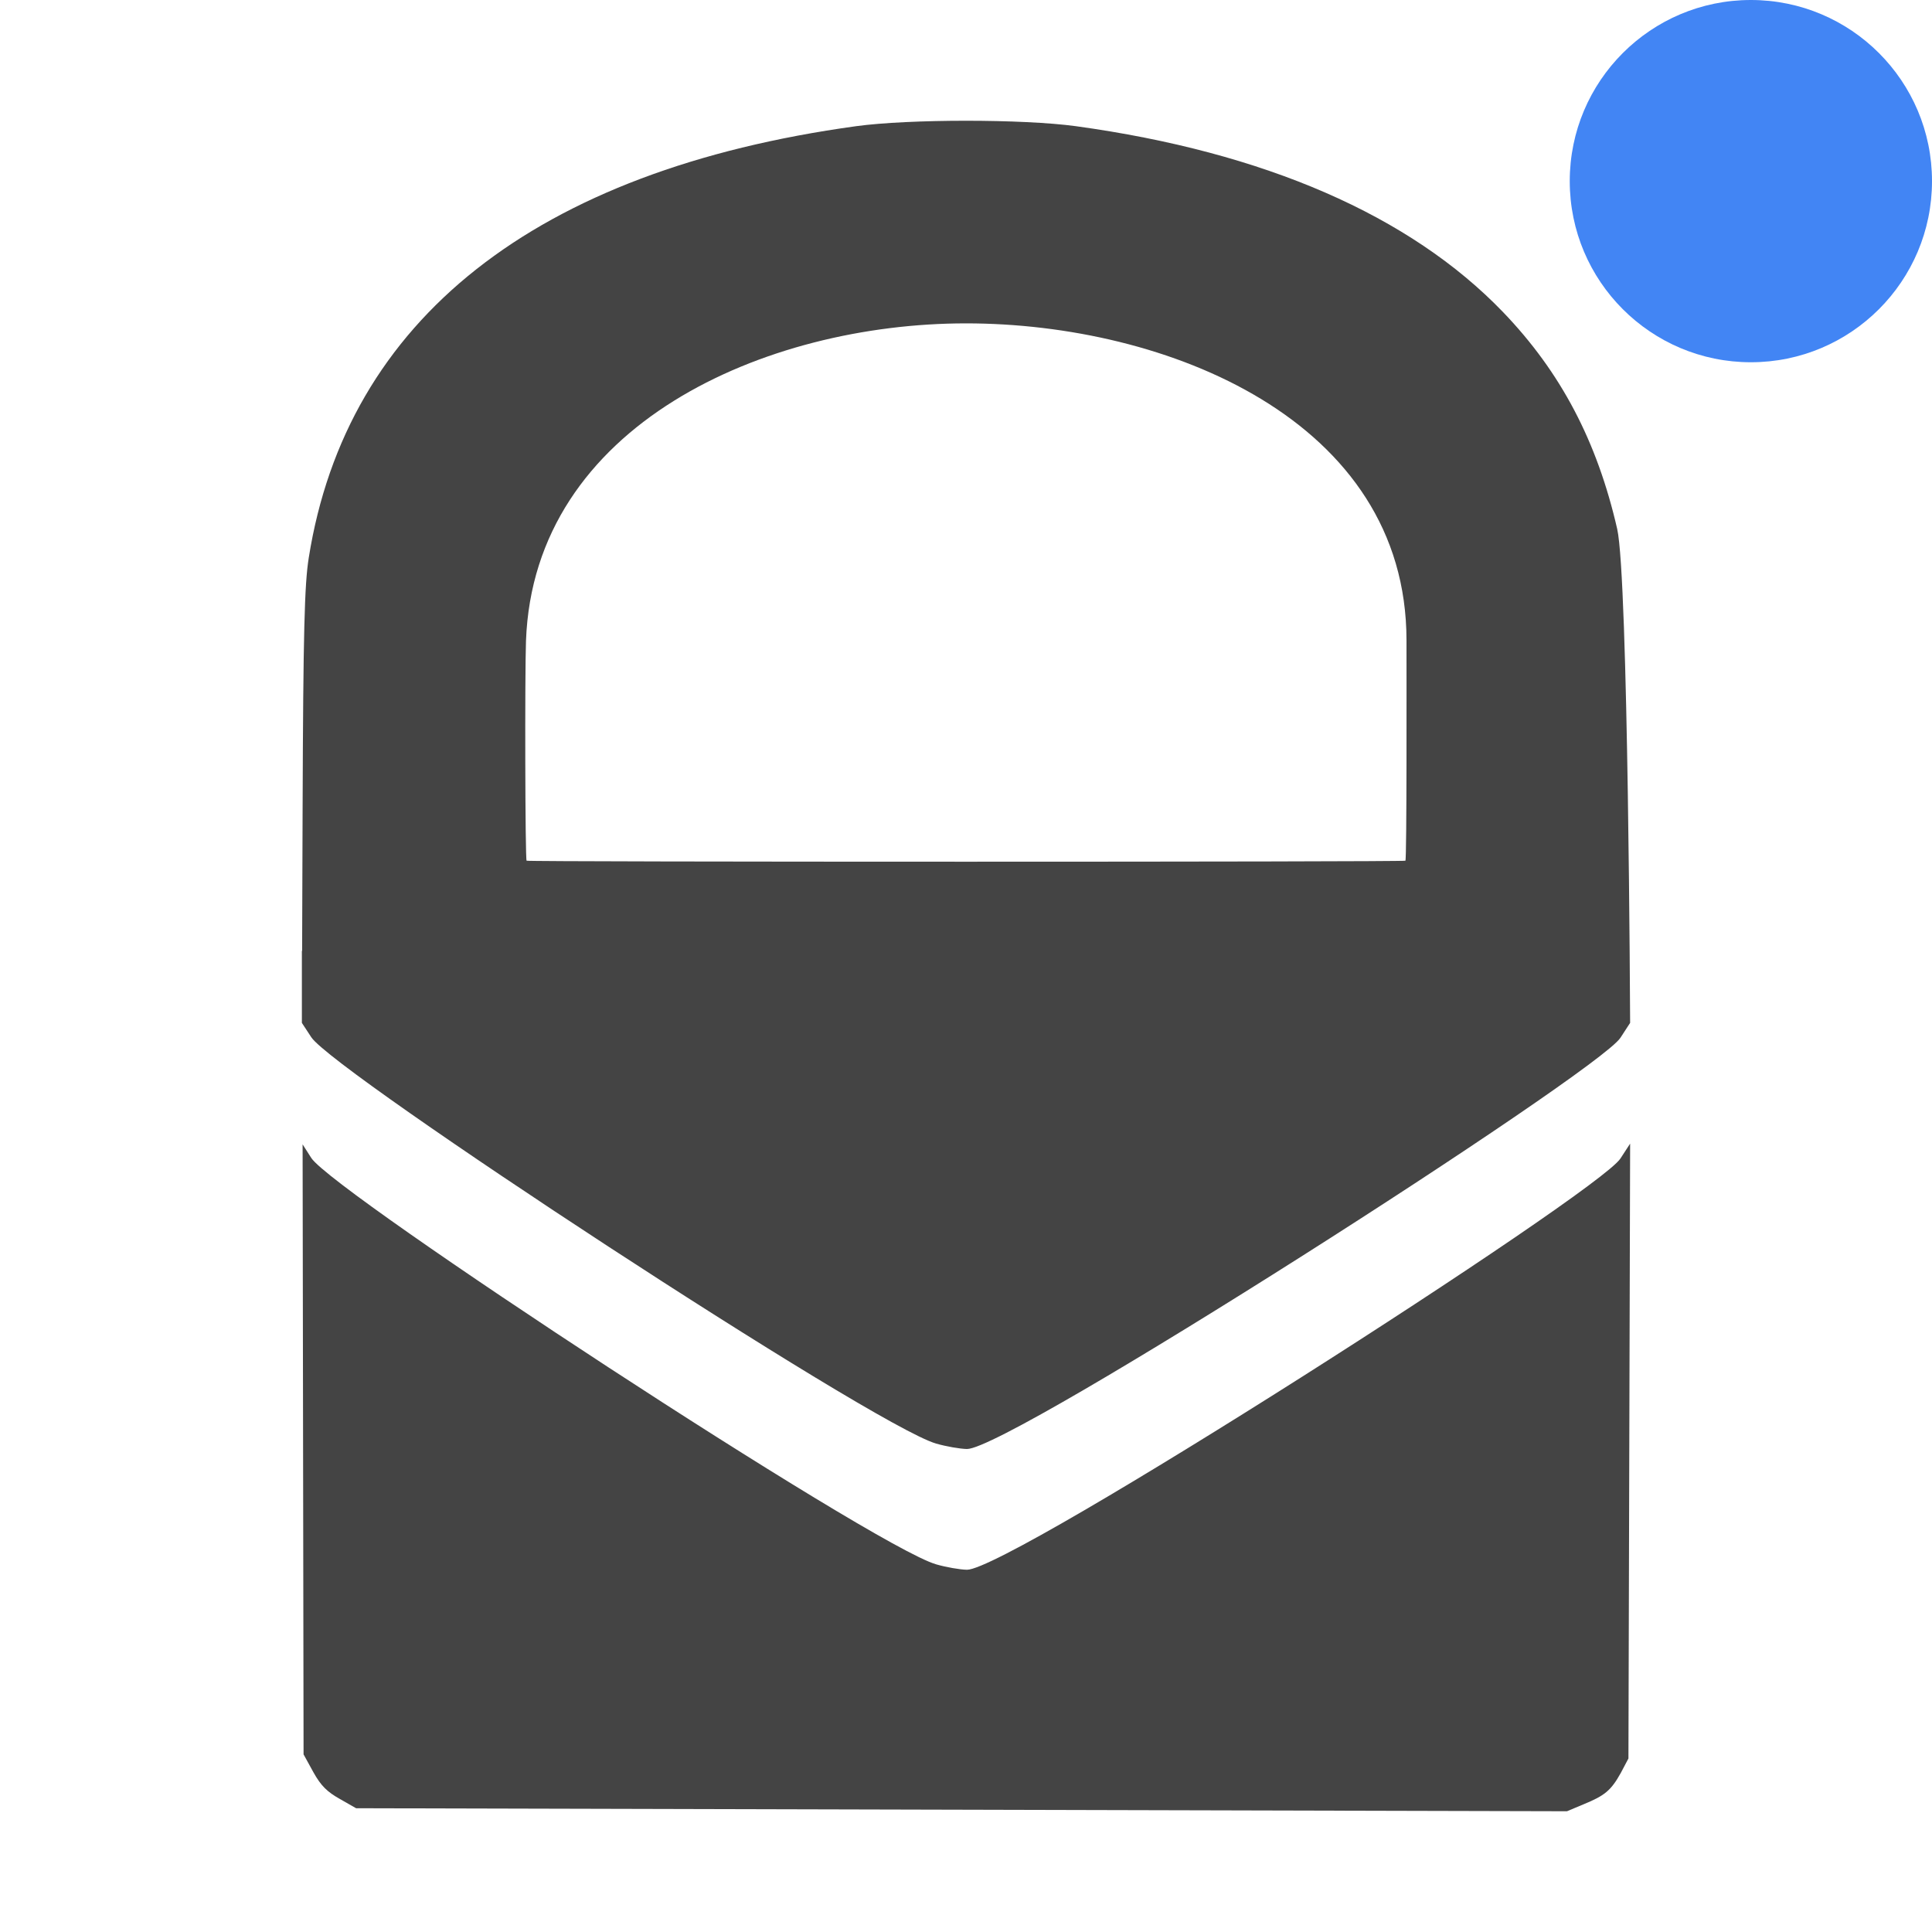
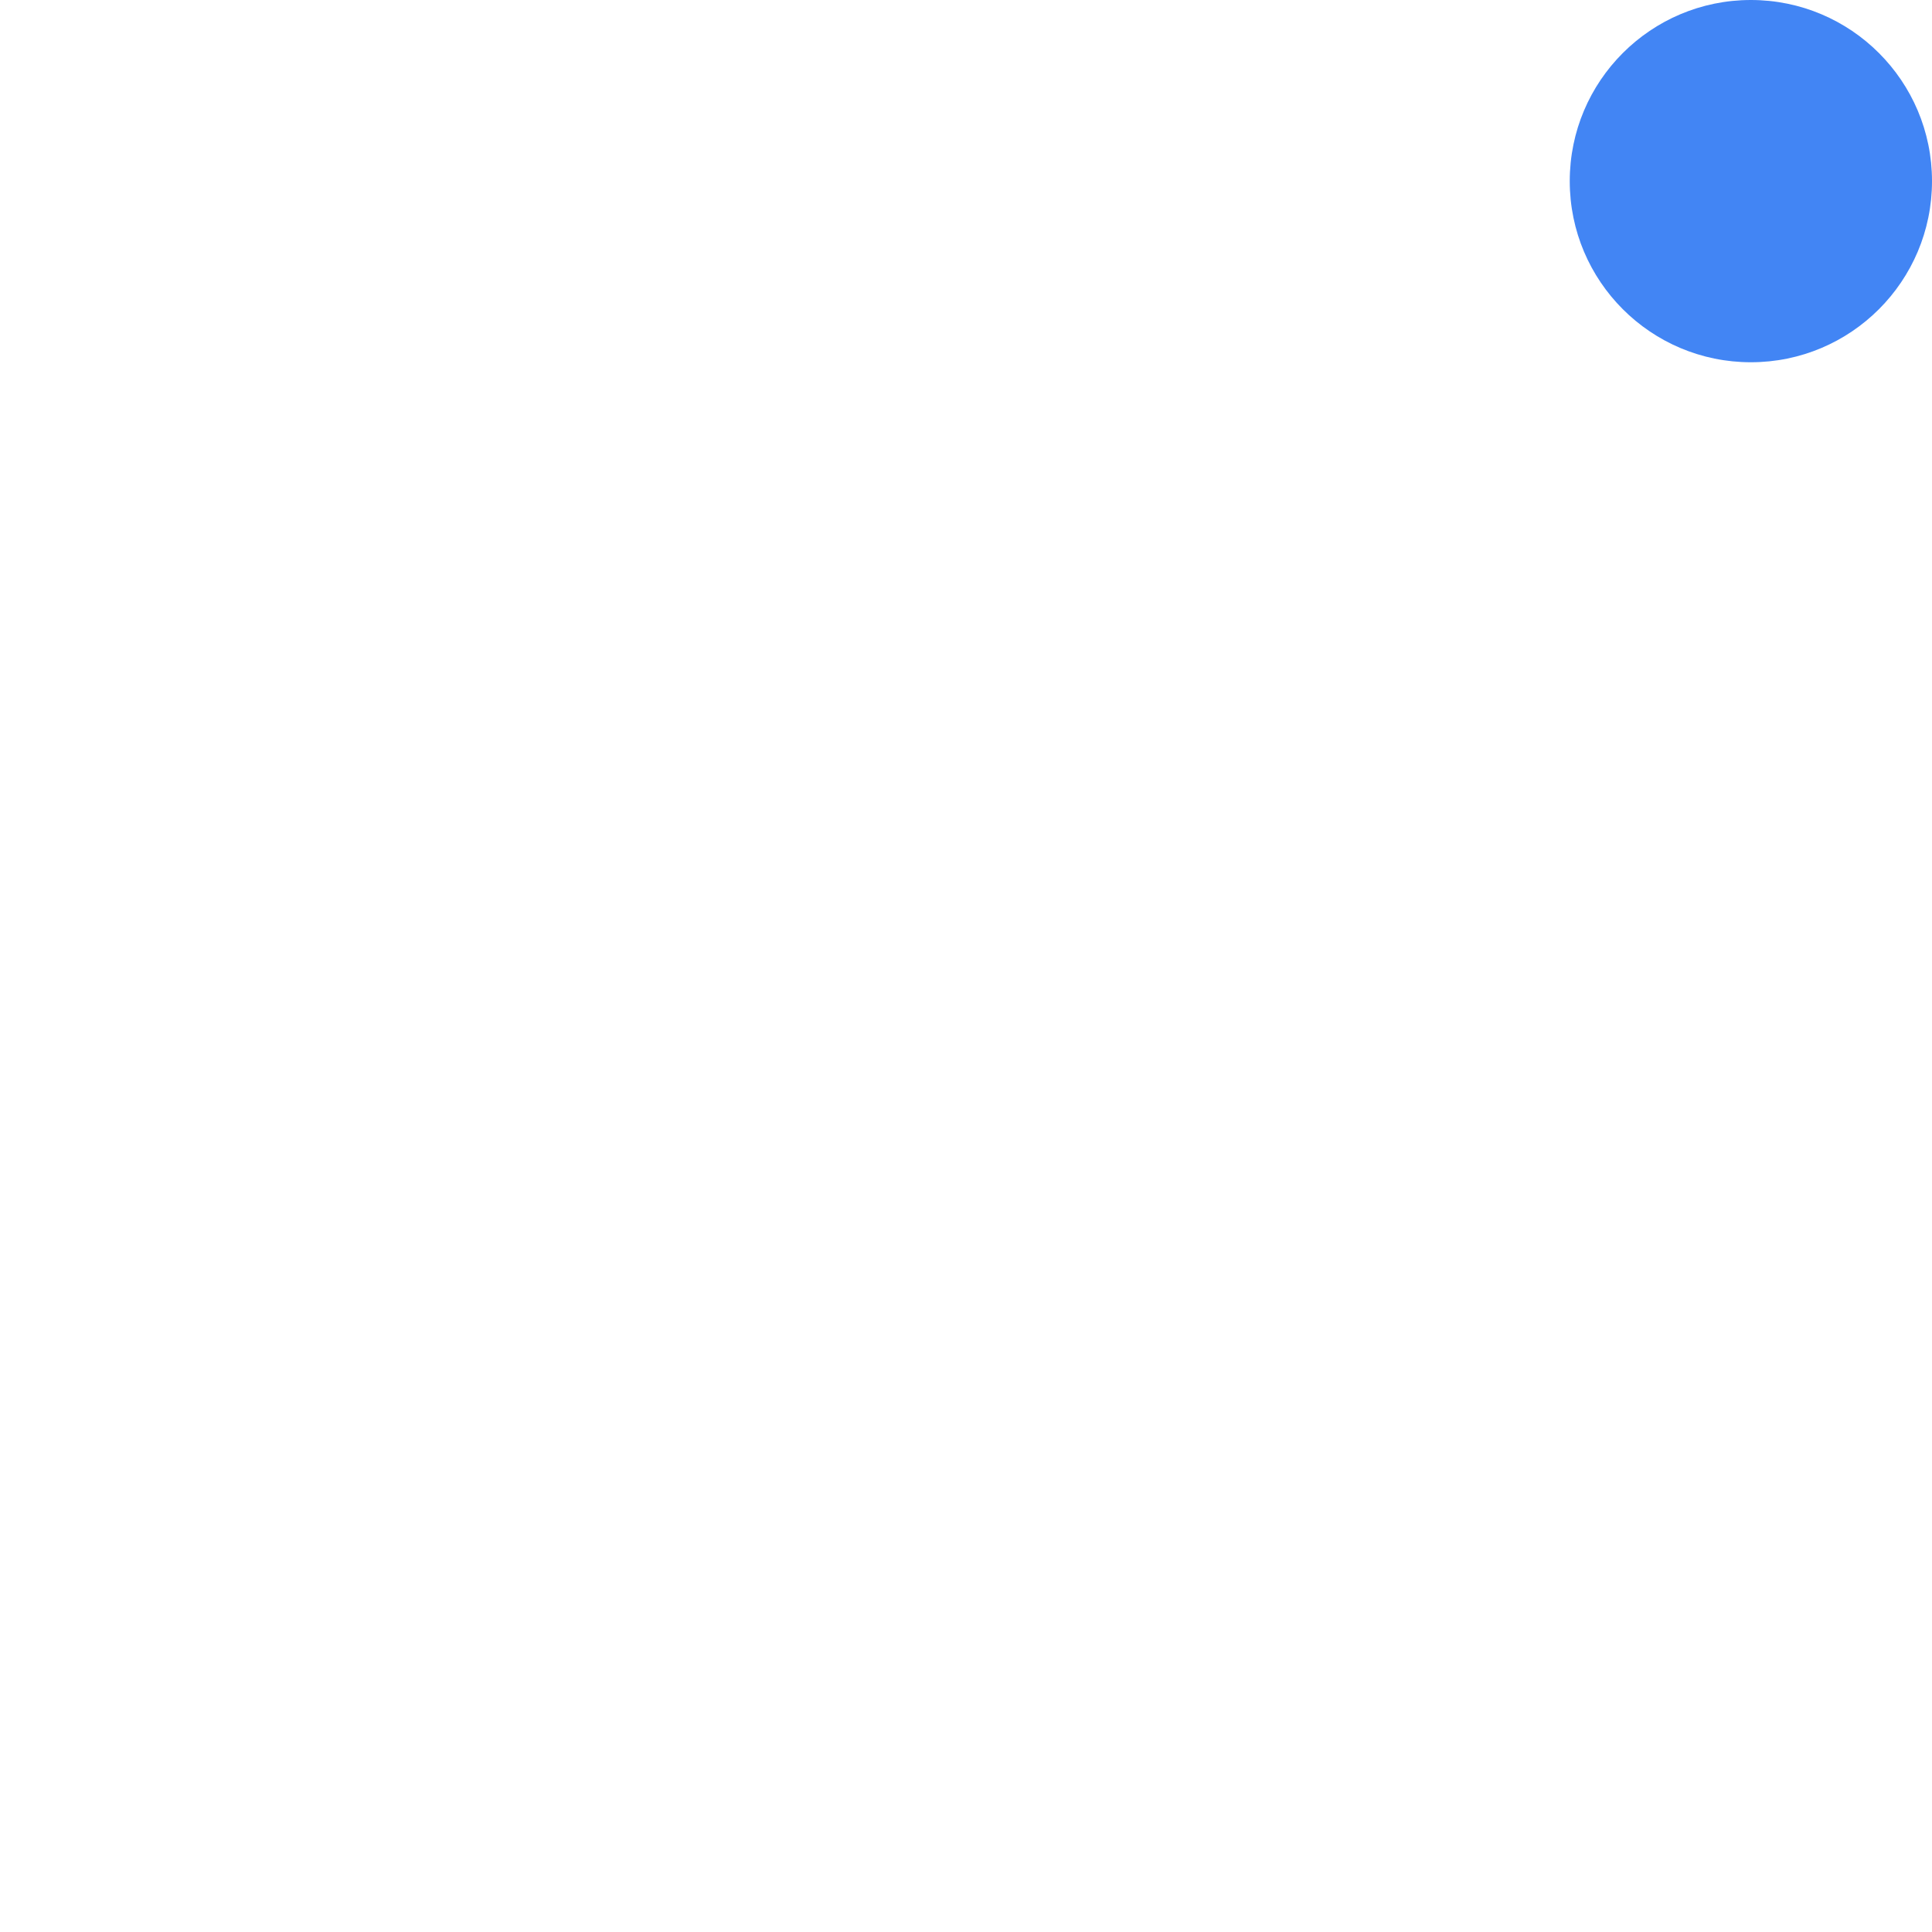
<svg xmlns="http://www.w3.org/2000/svg" width="100%" height="100%" viewBox="0 0 16 16">
  <defs>
    <style id="current-color-scheme" type="text/css">
   .ColorScheme-Text { color:#444444; } .ColorScheme-Highlight { color:#4285f4; } .ColorScheme-NeutralText { color:#ff9800; } .ColorScheme-PositiveText { color:#4caf50; } .ColorScheme-NegativeText { color:#f44336; }
  </style>
  </defs>
  <circle style="fill:currentColor" class="ColorScheme-Highlight" cx="14.5" cy="1.5" r="1.5" fill="#4285f4" />
-   <path style="fill:currentColor" class="ColorScheme-Text" d="m8 1c-.345 0-.69.015-.91.045-2.652.365-4.22 1.6-4.533 3.574-.035.218-.046.606-.051 2.09l-.004 1.166h-.002v.596l.078.119c.19.29 4.646 3.211 5.174 3.365.083.024.198.044.256.045.351.004 5.223-3.116 5.412-3.406l.08-.123s-.015-3.684-.107-4.09c-.166-.725-.466-1.298-.946-1.797-.77-.8-1.974-1.324-3.537-1.539-.22-.03-.565-.045-.91-.045zm0 1.678c1.66 0 3.648.799 3.648 2.626 0 .275.003 1.812-.009 1.824-.012.011-7.266.011-7.278 0-.012-.012-.015-1.545-.005-1.82.065-1.794 1.984-2.63 3.644-2.63zm5.5 6.793-.08.123c-.189.29-5.061 3.41-5.412 3.406-.058-.001-.173-.021-.256-.045-.528-.154-4.984-3.075-5.174-3.365l-.072-.113.008 5.052.082.149c.063.113.115.162.218.22l.135.077 10.028.025.136-.057c.176-.072.228-.114.309-.259l.064-.121z" />
</svg>